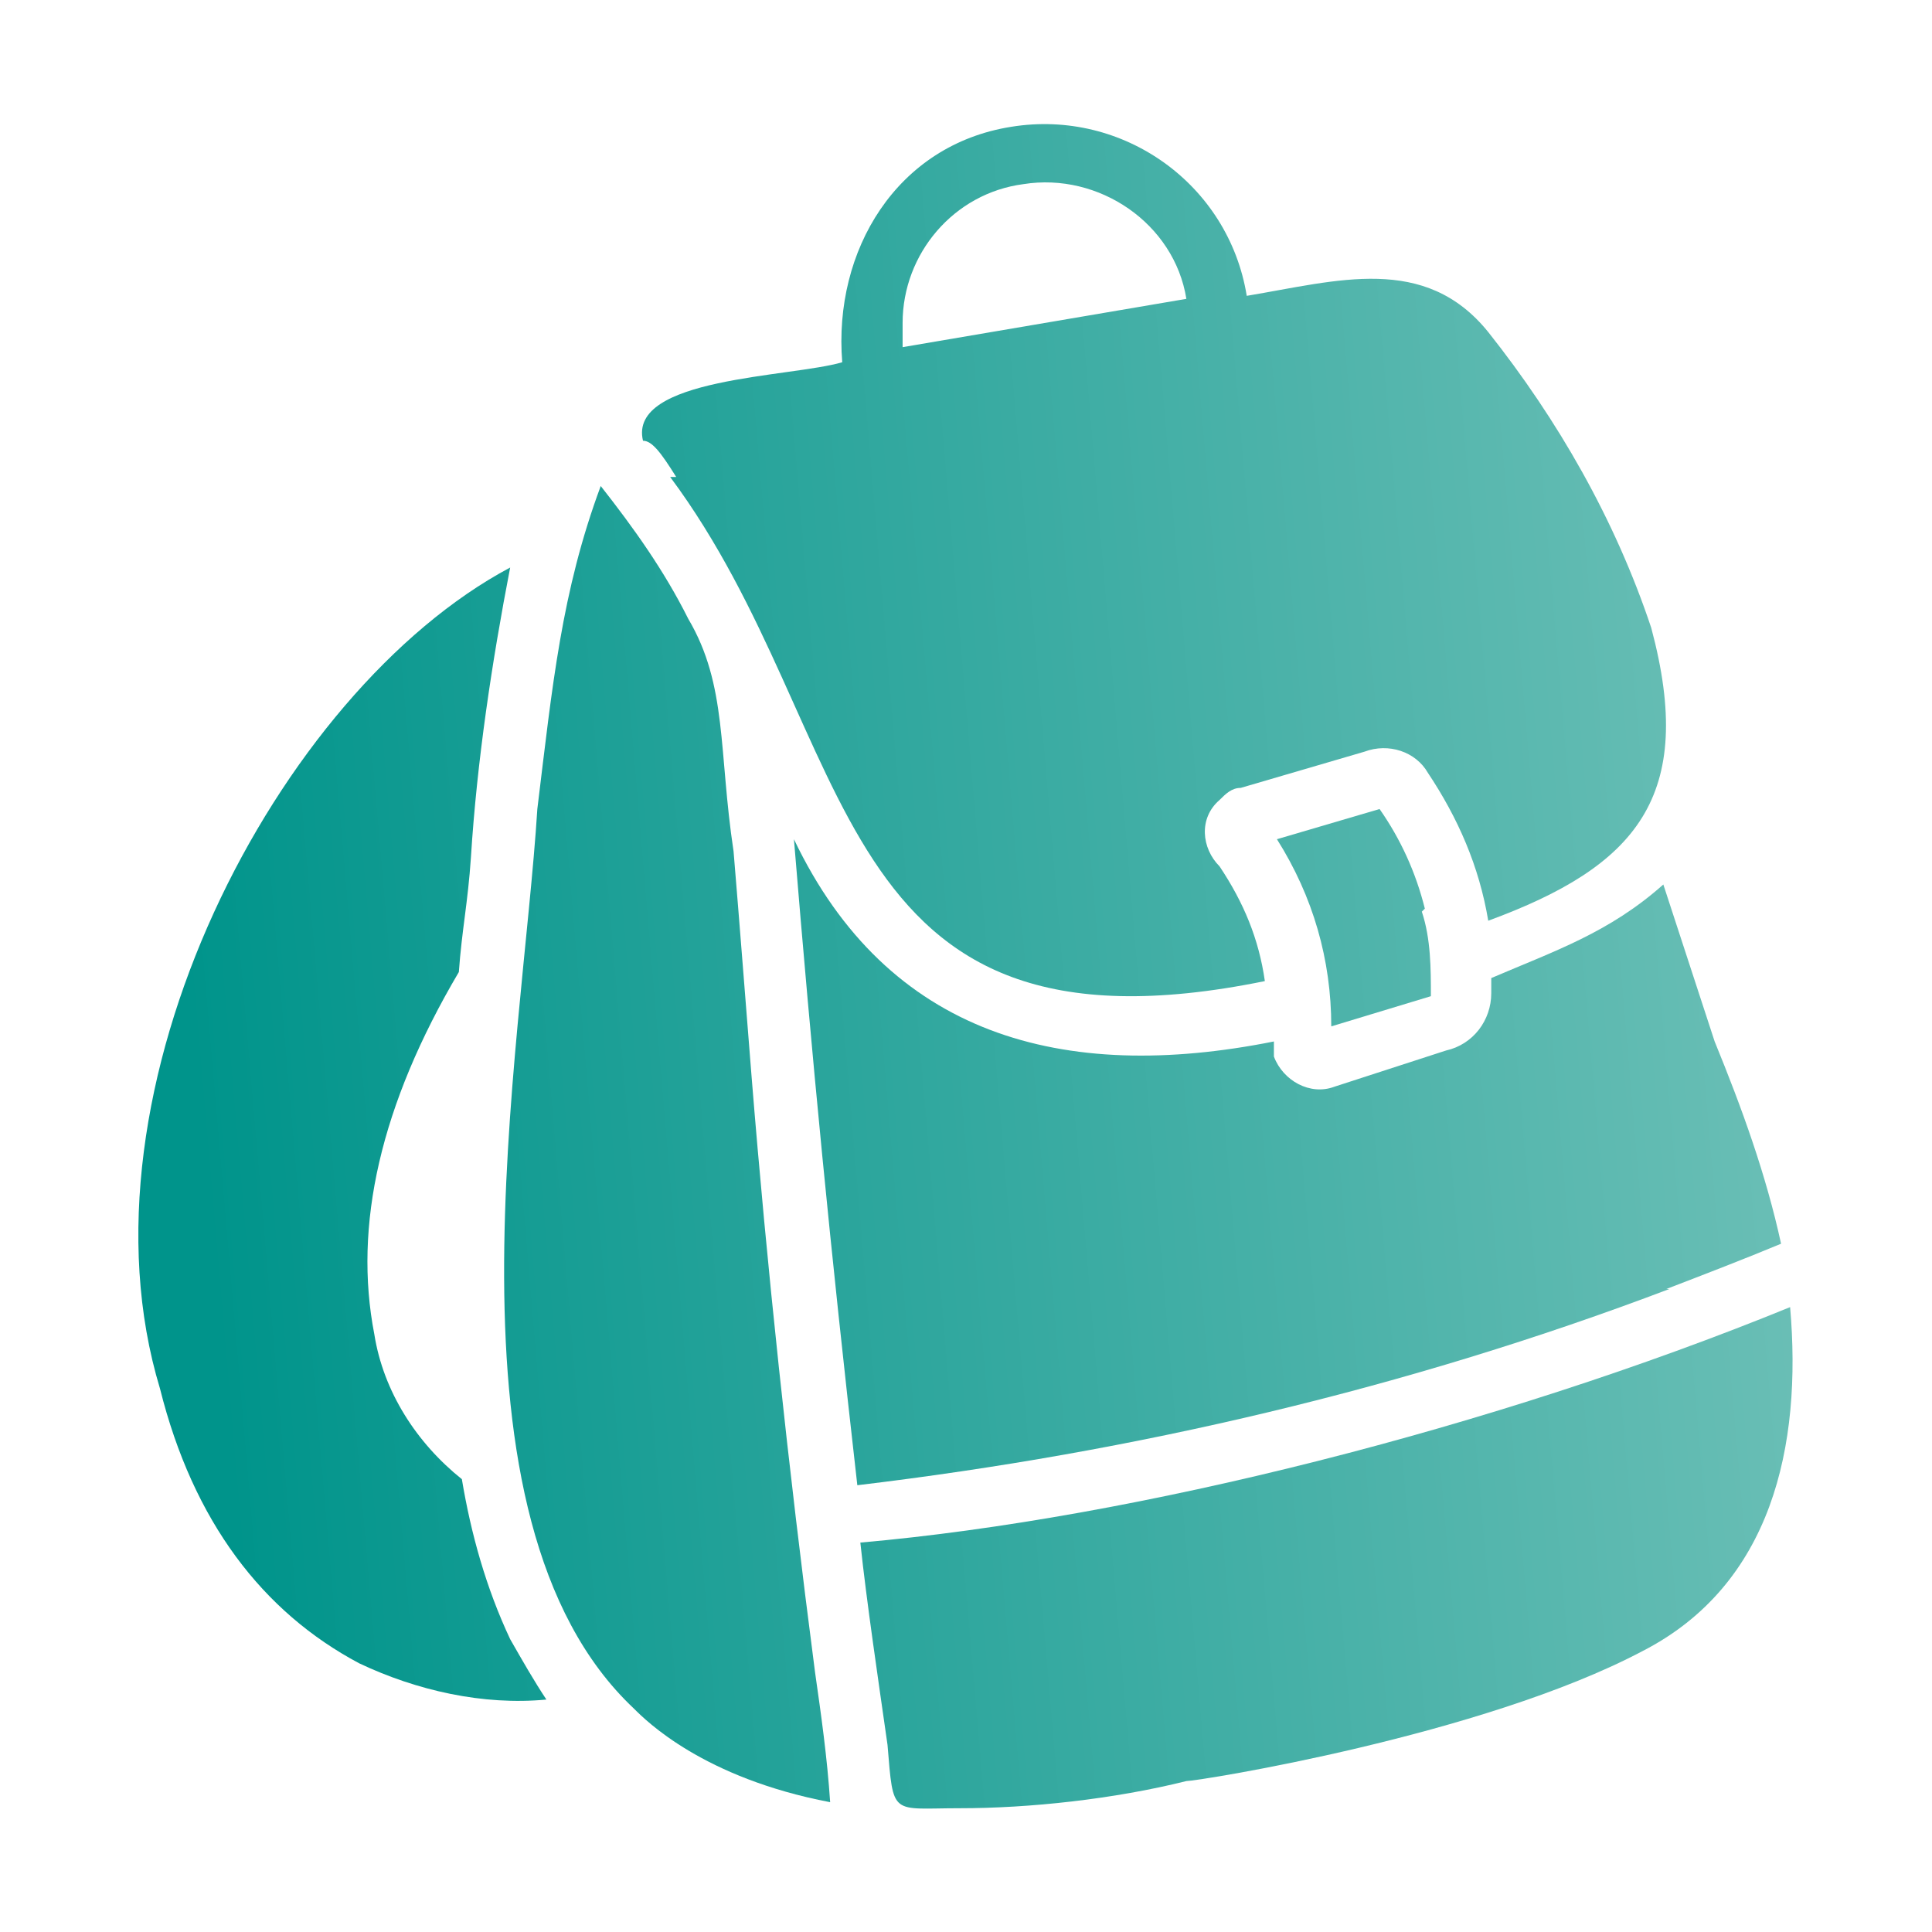
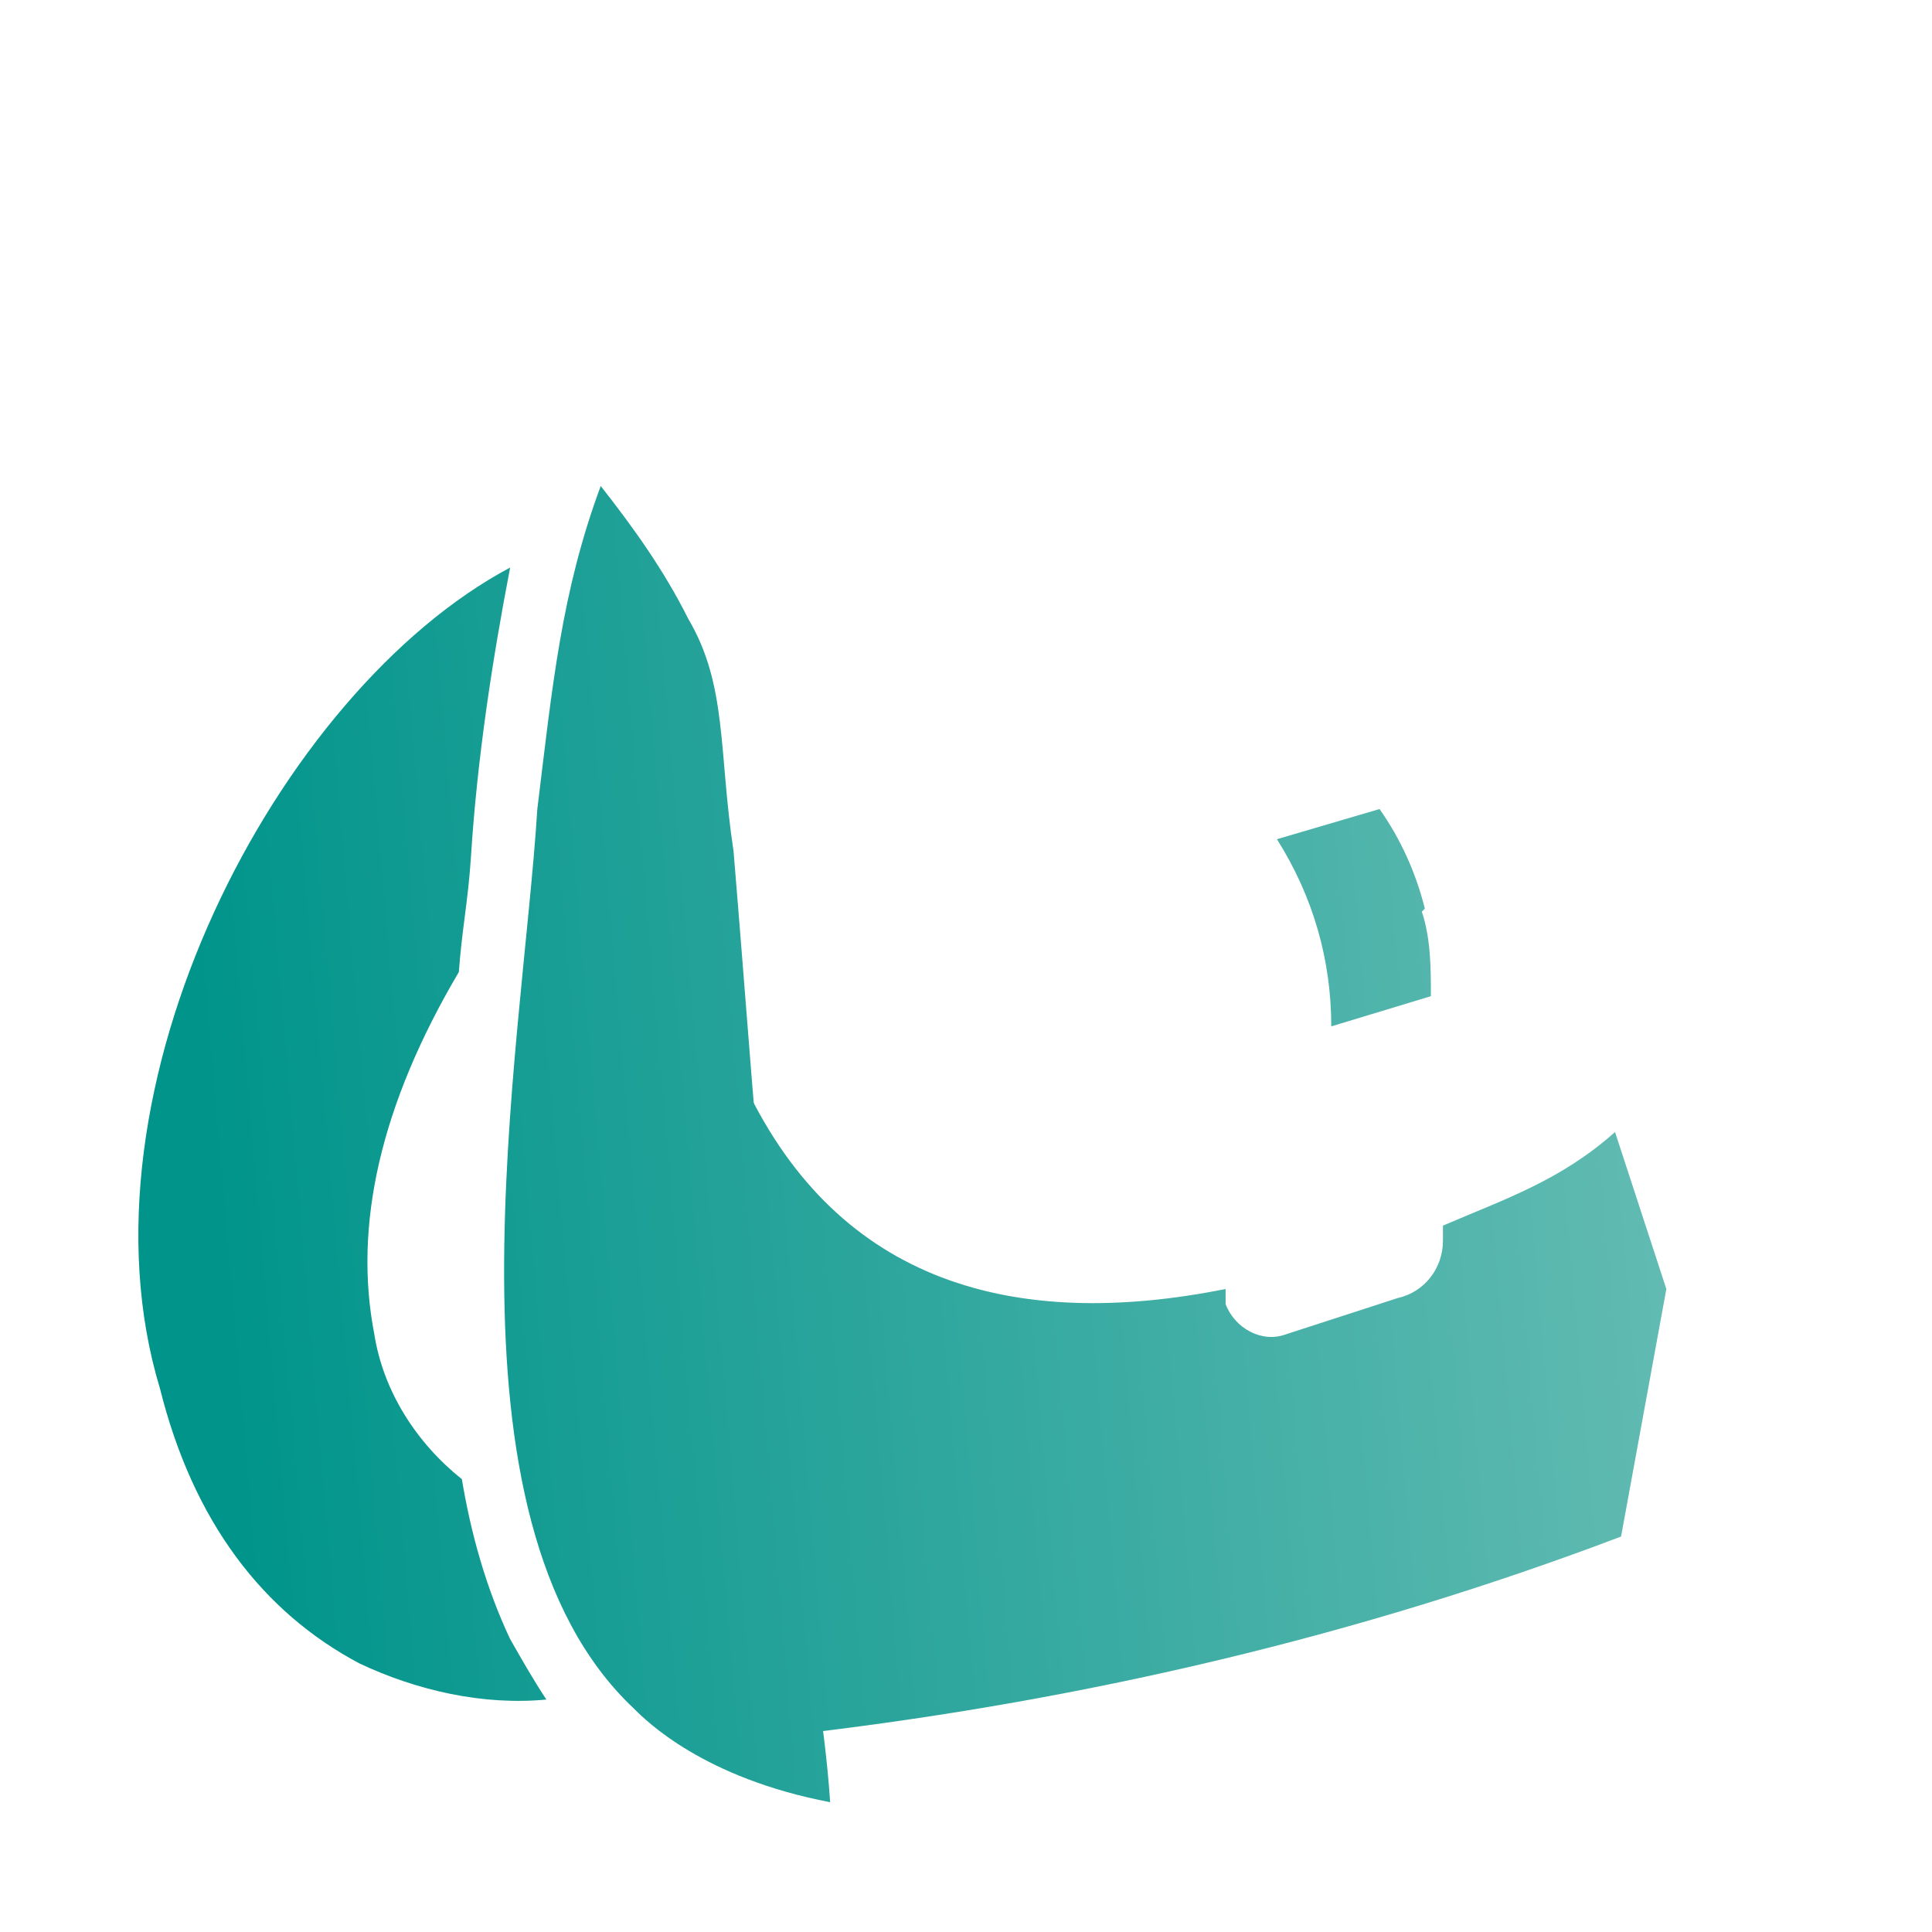
<svg xmlns="http://www.w3.org/2000/svg" xmlns:xlink="http://www.w3.org/1999/xlink" id="f0e1448a-b3da-464c-978f-5c9da65548d1" version="1.1" viewBox="0 0 64 64">
  <defs>
    <style>
      .st0 {
        fill: url(#linear-gradient2);
      }

      .st1 {
        fill: url(#linear-gradient1);
      }

      .st2 {
        fill: url(#linear-gradient3);
      }

      .st3 {
        fill: url(#linear-gradient5);
      }

      .st4 {
        fill: url(#linear-gradient4);
      }

      .st5 {
        fill: url(#linear-gradient);
      }
    </style>
    <linearGradient id="linear-gradient" x1="66.4" y1="28.6" x2="6.3" y2="33.7" gradientUnits="userSpaceOnUse">
      <stop offset="0" stop-color="#7ac5bc" />
      <stop offset="1" stop-color="#00948b" />
    </linearGradient>
    <linearGradient id="linear-gradient1" x1="65.3" y1="16.1" x2="5.3" y2="21.2" xlink:href="#linear-gradient" />
    <linearGradient id="linear-gradient2" x1="66.8" y1="34.2" x2="6.8" y2="39.3" xlink:href="#linear-gradient" />
    <linearGradient id="linear-gradient3" x1="68.2" y1="49.7" x2="8.1" y2="54.9" xlink:href="#linear-gradient" />
    <linearGradient id="linear-gradient4" x1="66.9" y1="35.1" x2="6.9" y2="40.2" xlink:href="#linear-gradient" />
    <linearGradient id="linear-gradient5" x1="66.8" y1="33.3" x2="6.7" y2="38.5" xlink:href="#linear-gradient" />
  </defs>
  <path class="st5" d="M47.2,30.1c-.3-1.2-.8-2.3-1.5-3.3l-3.4,1c1.2,1.9,1.8,4,1.8,6.2l3.3-1q0,0,0,0c0-.9,0-1.9-.3-2.8Z" />
-   <path class="st1" d="M22.2,15.8c6.4,8.6,5,19.7,19.7,16.7-.2-1.4-.7-2.6-1.5-3.8-.6-.6-.7-1.6,0-2.2.2-.2.4-.4.7-.4l4.1-1.2c.8-.3,1.7,0,2.1.7,1,1.5,1.7,3.1,2,4.9,4.9-1.8,6.9-4.1,5.4-9.7-1.2-3.6-3.1-6.9-5.4-9.8-2.1-2.6-5-1.7-8-1.2-.6-3.7-4.1-6.2-7.8-5.6h0c-3.8.6-5.9,4.1-5.6,7.8-1.7.5-7.1.5-6.6,2.6.3,0,.6.4,1.1,1.2ZM33.9,6.1c2.5-.4,5,1.3,5.4,3.8l-9.4,1.6v-.8c0-2.3,1.7-4.3,4-4.6Z" />
  <path class="st0" d="M27,55.4c-.9-6.9-1.6-13.5-2.1-19.7-.2-2.5-.4-5.1-.6-7.5-.5-3.3-.2-5.5-1.5-7.7-.8-1.6-1.8-3-2.9-4.4-1.3,3.5-1.6,6.6-2.1,10.7-.5,8-3.5,23.5,3.2,29.8.4.4,2.3,2.3,6.5,3.1-.1-1.5-.3-2.9-.5-4.3Z" />
-   <path class="st2" d="M59.3,43.3c-9.8,4-21.7,7-30.8,7.8.2,1.9.6,4.6.9,6.7.2,2.4.1,2.1,2.4,2.1s5.1-.3,7.5-.9c.4,0,9.8-1.5,15.1-4.3,4.3-2.2,5.3-6.8,4.9-11.4Z" />
-   <path class="st4" d="M55.2,42.7c1.3-.5,2.6-1,3.8-1.5-.5-2.3-1.3-4.5-2.2-6.7l-1.7-5.2c-1.8,1.6-3.6,2.2-5.7,3.1v.5c0,.9-.6,1.7-1.5,1.9l-3.7,1.2c-.8.3-1.7-.2-2-1,0-.2,0-.4,0-.5-7,1.4-12.8-.2-15.9-6.7.6,7.3,1.2,13.5,2.1,21.4,9.2-1.1,18.2-3.2,26.9-6.5Z" />
+   <path class="st4" d="M55.2,42.7l-1.7-5.2c-1.8,1.6-3.6,2.2-5.7,3.1v.5c0,.9-.6,1.7-1.5,1.9l-3.7,1.2c-.8.3-1.7-.2-2-1,0-.2,0-.4,0-.5-7,1.4-12.8-.2-15.9-6.7.6,7.3,1.2,13.5,2.1,21.4,9.2-1.1,18.2-3.2,26.9-6.5Z" />
  <path class="st3" d="M16.9,54.3c-.8-1.7-1.3-3.5-1.6-5.3-1.5-1.2-2.6-2.9-2.9-4.8-.7-3.6.2-7.6,2.8-12,.1-1.4.3-2.3.4-3.8.2-3.2.7-6.5,1.3-9.6-7.7,4.1-14.6,17.3-11.6,27.2,1.1,4.4,3.4,7.4,6.6,9.1,1.9.9,4.1,1.4,6.2,1.2-.4-.6-.8-1.3-1.2-2Z" />
</svg>